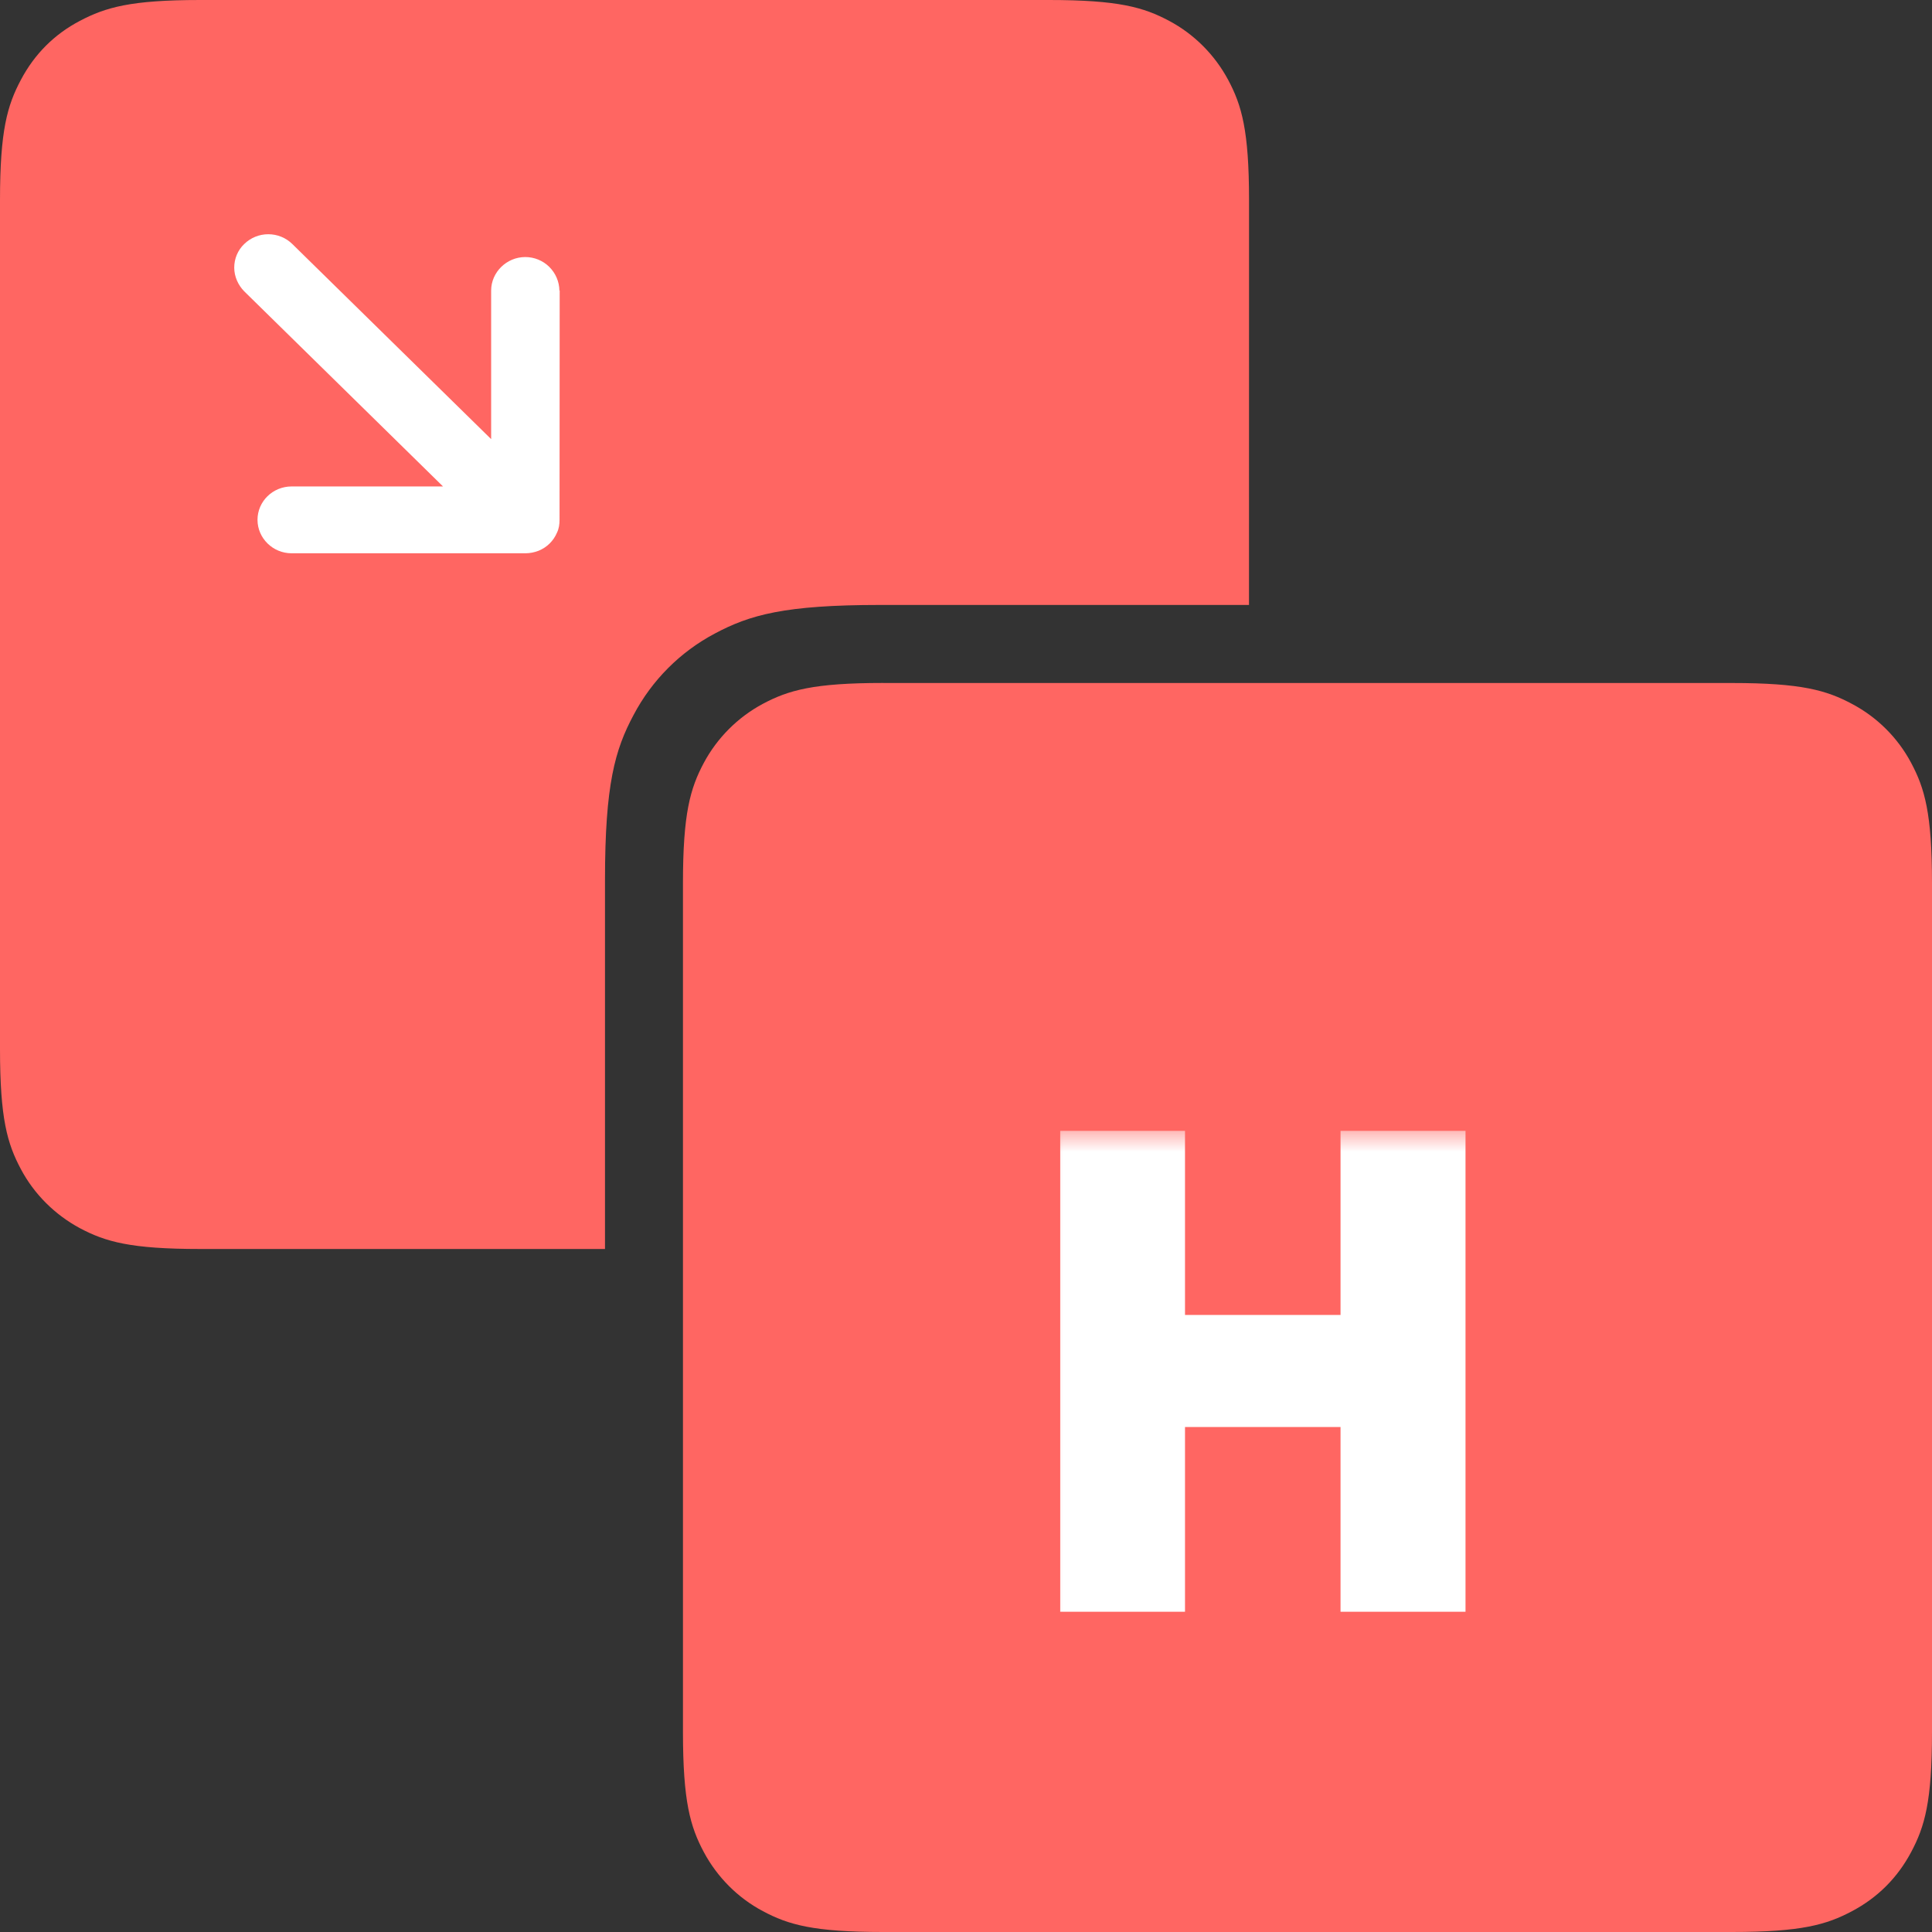
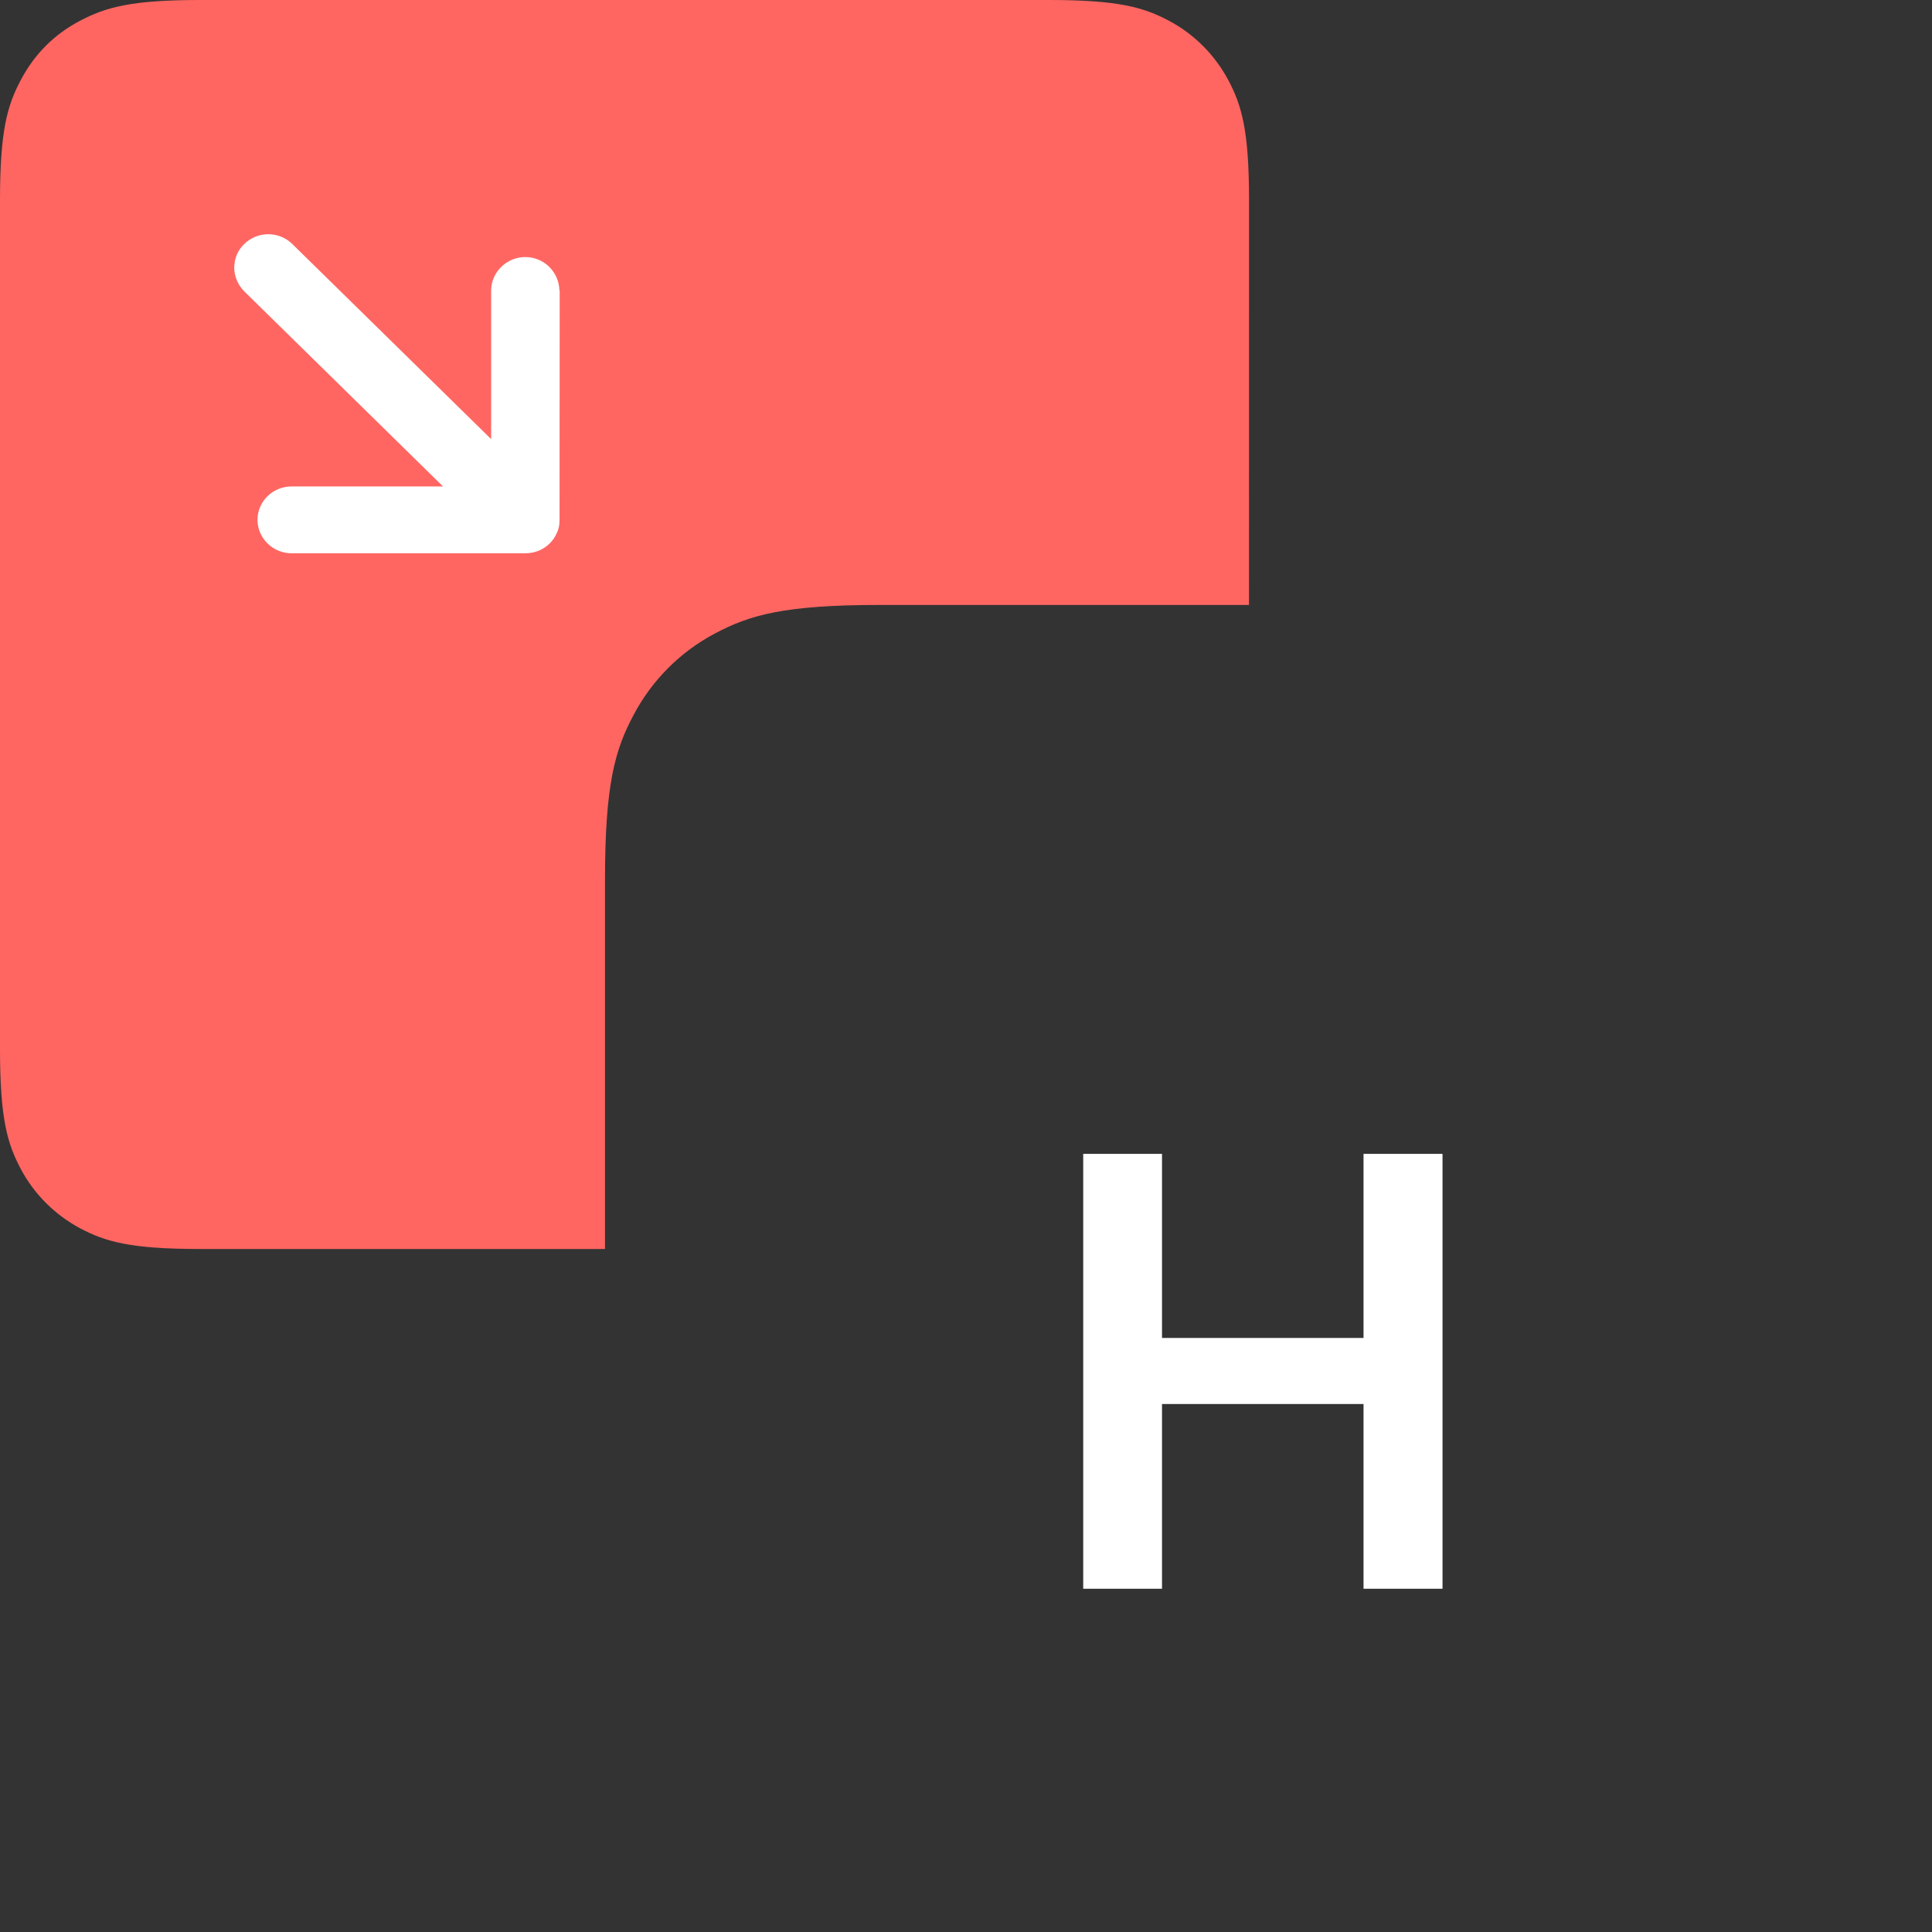
<svg xmlns="http://www.w3.org/2000/svg" width="42" height="42" viewBox="0 0 42 42" fill="none">
  <rect x="0" y="0" width="42" height="42" fill="#333333" stroke="none" />
  <g clip-path="url(#clip0_180_574)">
    <path fill-rule="evenodd" clip-rule="evenodd" d="M27.152 13.151H19.133C17.052 13.151 16.298 13.368 15.537 13.774C14.786 14.172 14.172 14.788 13.775 15.54C13.369 16.298 13.152 17.052 13.152 19.133V27.152H4.351C2.839 27.152 2.293 26.995 1.736 26.699C1.192 26.406 0.742 25.959 0.454 25.416C0.158 24.861 0 24.316 0 22.801V4.351C0 2.839 0.158 2.293 0.454 1.736C0.749 1.179 1.176 0.748 1.735 0.454C2.295 0.16 2.839 0 4.351 0H22.802C24.314 0 24.862 0.158 25.417 0.454C25.961 0.743 26.408 1.193 26.699 1.736C26.995 2.291 27.153 2.839 27.153 4.351L27.152 13.151Z" fill="#FF6662" />
    <path d="M12.161 6.317C12.158 6.122 12.078 5.937 11.939 5.8C11.801 5.664 11.614 5.588 11.419 5.588C11.016 5.588 10.677 5.916 10.677 6.317V9.546L6.355 5.305C6.216 5.168 6.028 5.092 5.832 5.092C5.636 5.092 5.449 5.168 5.309 5.305C5.168 5.44 5.092 5.625 5.092 5.818C5.092 6.011 5.176 6.198 5.309 6.333L9.631 10.575H6.339C5.93 10.575 5.598 10.9 5.598 11.3C5.598 11.7 5.932 12.028 6.339 12.028H11.426C11.522 12.027 11.618 12.008 11.708 11.973C11.889 11.9 12.033 11.759 12.109 11.578C12.151 11.492 12.164 11.397 12.164 11.302L12.167 6.314L12.161 6.317Z" fill="white" />
-     <path fill-rule="evenodd" clip-rule="evenodd" d="M19.198 14.848H37.649C39.161 14.848 39.707 15.006 40.264 15.304C40.809 15.593 41.256 16.038 41.546 16.583C41.842 17.138 42 17.686 42 19.198V37.649C42 39.161 41.843 39.707 41.546 40.264C41.25 40.821 40.818 41.252 40.264 41.546C39.709 41.841 39.162 42 37.649 42H19.198C17.686 42 17.138 41.843 16.583 41.546C16.039 41.258 15.592 40.807 15.301 40.264C15.005 39.709 14.847 39.162 14.847 37.649V19.198C14.847 17.686 15.005 17.138 15.301 16.583C15.593 16.039 16.04 15.592 16.583 15.301C17.138 15.005 17.686 14.847 19.198 14.847V14.848Z" fill="#FF6662" />
    <mask id="path-4-outside-1_180_574" maskUnits="userSpaceOnUse" x="22.615" y="24.538" width="10" height="11" fill="black">
      <rect fill="white" x="22.615" y="24.538" width="10" height="11" />
-       <path d="M23.548 34.538V25.084H25.261V29.086H29.642V25.084H31.359V34.538H29.642V30.522H25.261V34.538H23.548Z" />
    </mask>
    <path d="M23.548 34.538V25.084H25.261V29.086H29.642V25.084H31.359V34.538H29.642V30.522H25.261V34.538H23.548Z" fill="white" />
-     <path d="M23.548 34.538H23.048V35.038H23.548V34.538ZM23.548 25.084V24.584H23.048V25.084H23.548ZM25.261 25.084H25.761V24.584H25.261V25.084ZM25.261 29.086H24.761V29.586H25.261V29.086ZM29.642 29.086V29.586H30.142V29.086H29.642ZM29.642 25.084V24.584H29.142V25.084H29.642ZM31.359 25.084H31.859V24.584H31.359V25.084ZM31.359 34.538V35.038H31.859V34.538H31.359ZM29.642 34.538H29.142V35.038H29.642V34.538ZM29.642 30.522H30.142V30.022H29.642V30.522ZM25.261 30.522V30.022H24.761V30.522H25.261ZM25.261 34.538V35.038H25.761V34.538H25.261ZM24.048 34.538V25.084H23.048V34.538H24.048ZM23.548 25.584H25.261V24.584H23.548V25.584ZM24.761 25.084V29.086H25.761V25.084H24.761ZM25.261 29.586H29.642V28.586H25.261V29.586ZM30.142 29.086V25.084H29.142V29.086H30.142ZM29.642 25.584H31.359V24.584H29.642V25.584ZM30.859 25.084V34.538H31.859V25.084H30.859ZM31.359 34.038H29.642V35.038H31.359V34.038ZM30.142 34.538V30.522H29.142V34.538H30.142ZM29.642 30.022H25.261V31.022H29.642V30.022ZM24.761 30.522V34.538H25.761V30.522H24.761ZM25.261 34.038H23.548V35.038H25.261V34.038Z" fill="white" mask="url(#path-4-outside-1_180_574)" />
  </g>
  <defs>
    <clipPath id="clip0_180_574">
      <rect width="42" height="42" fill="white" />
    </clipPath>
  </defs>
</svg>